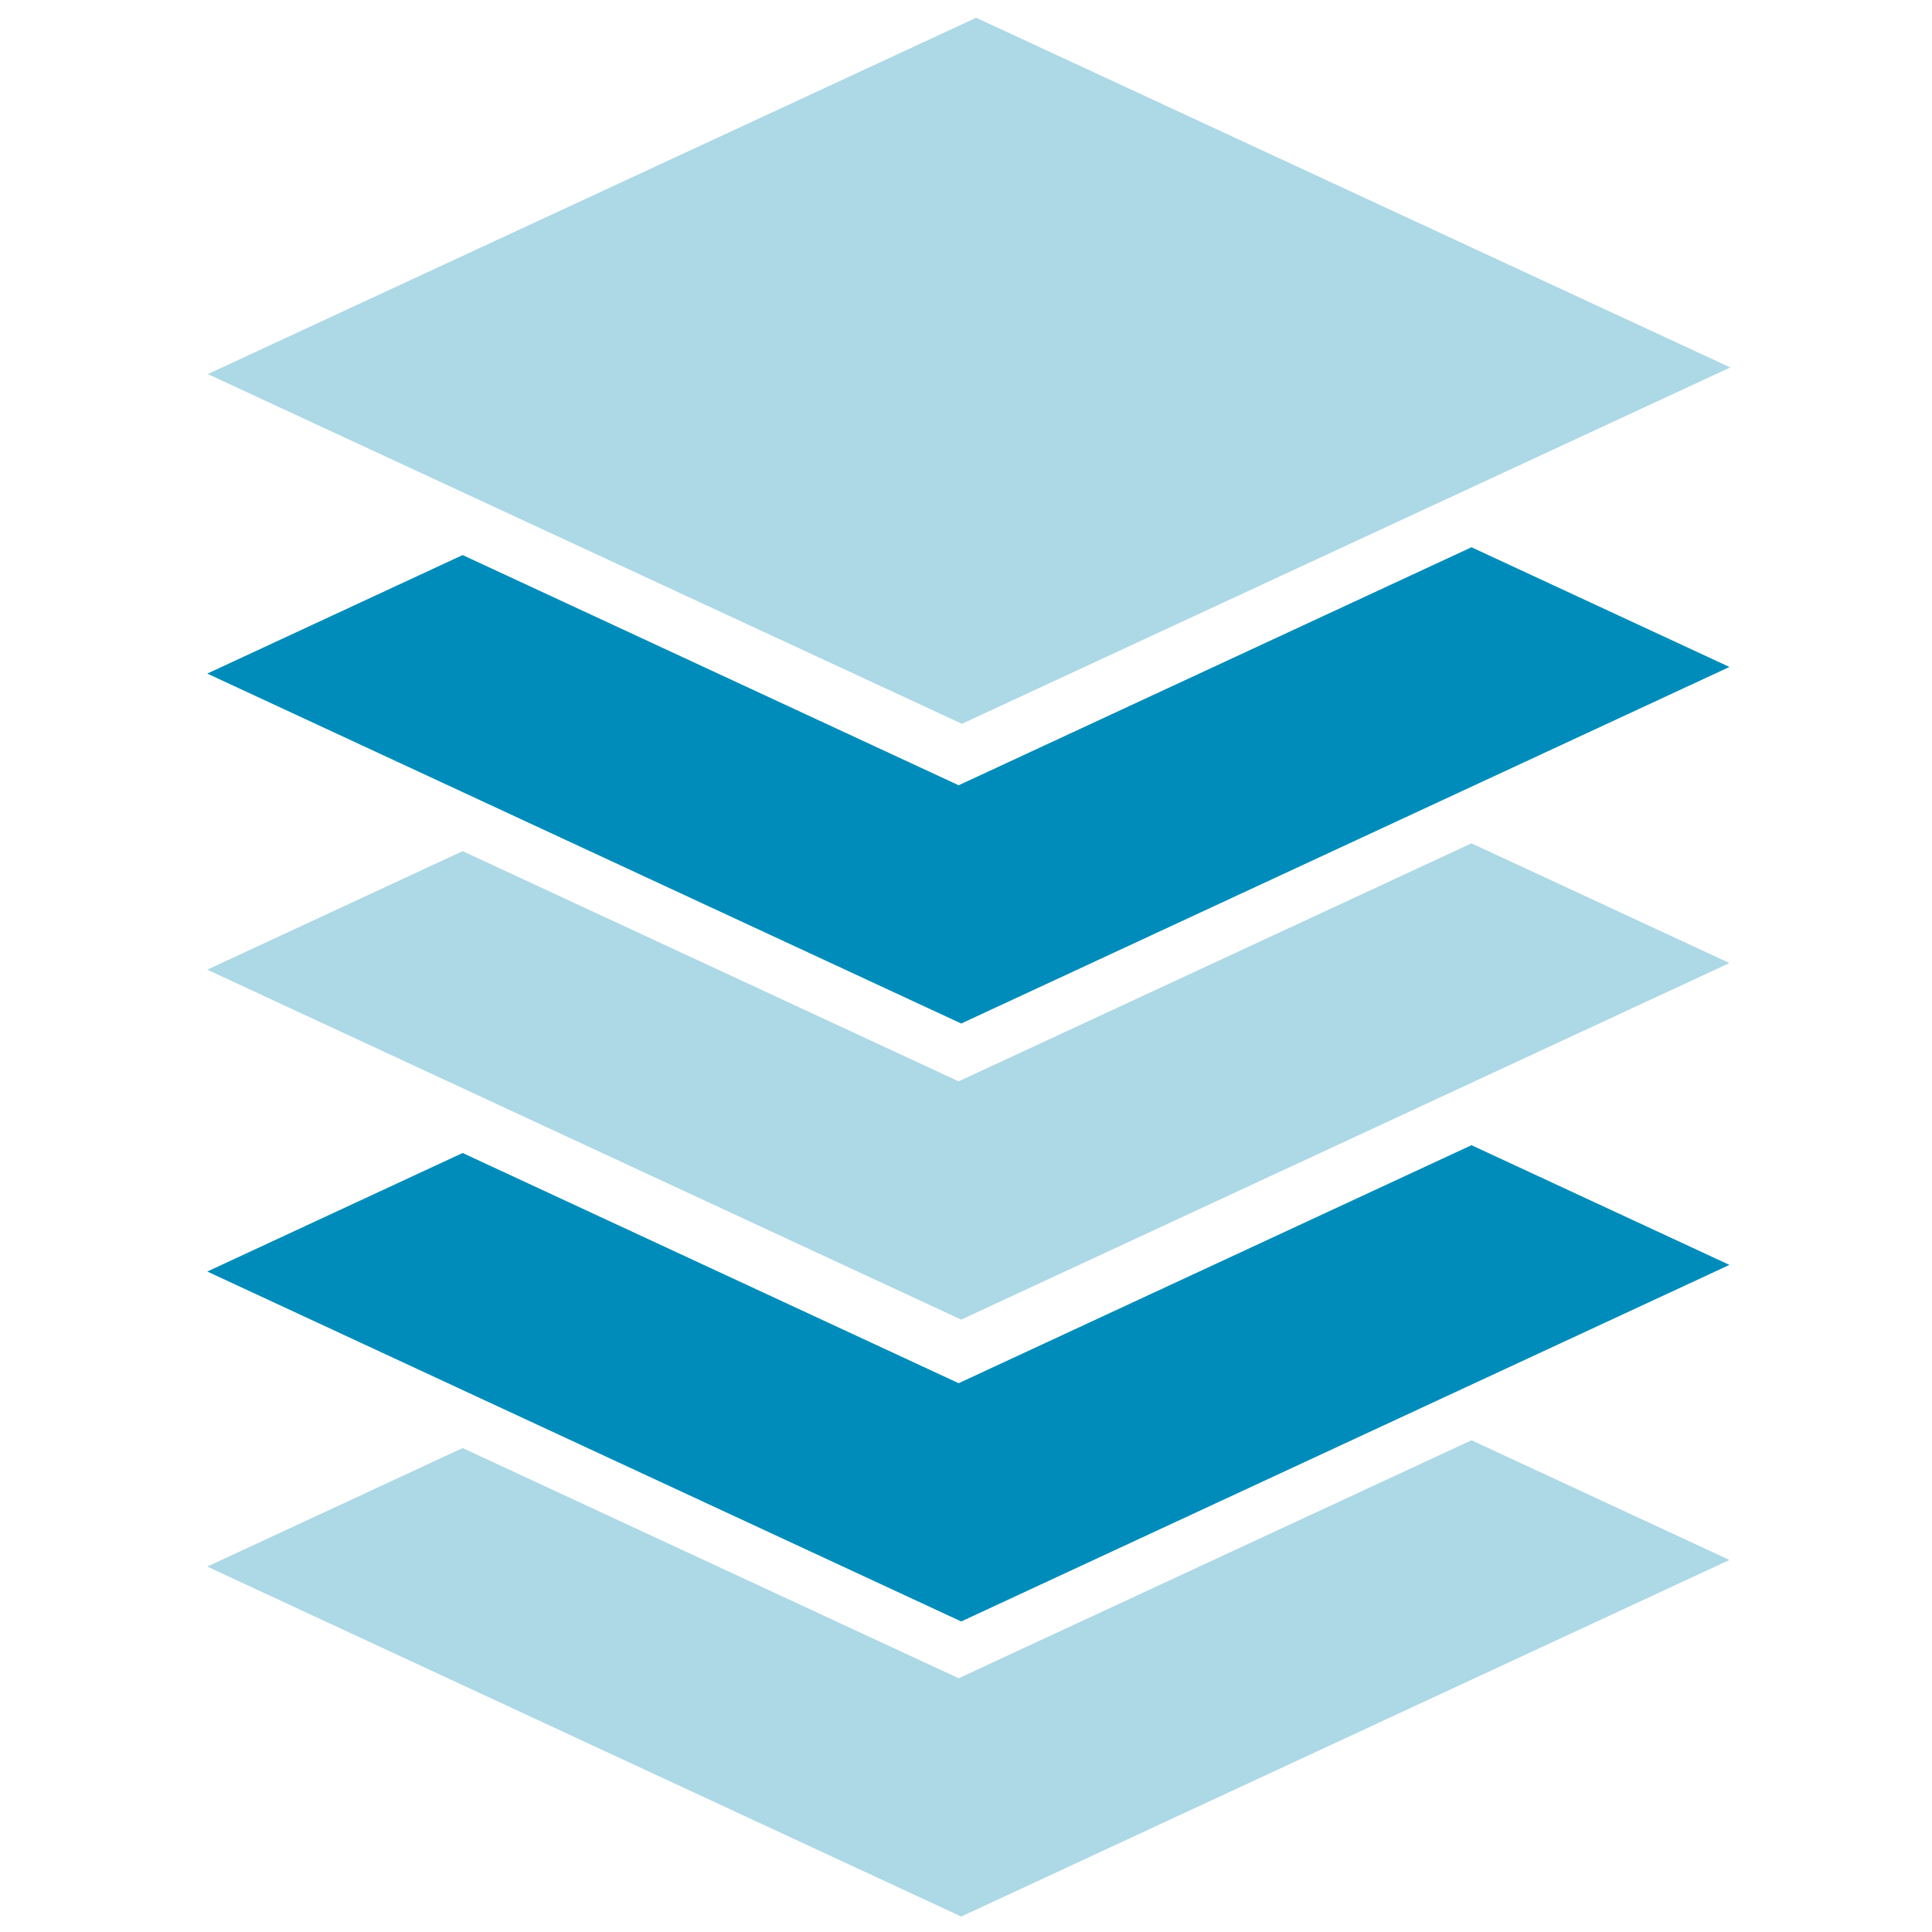
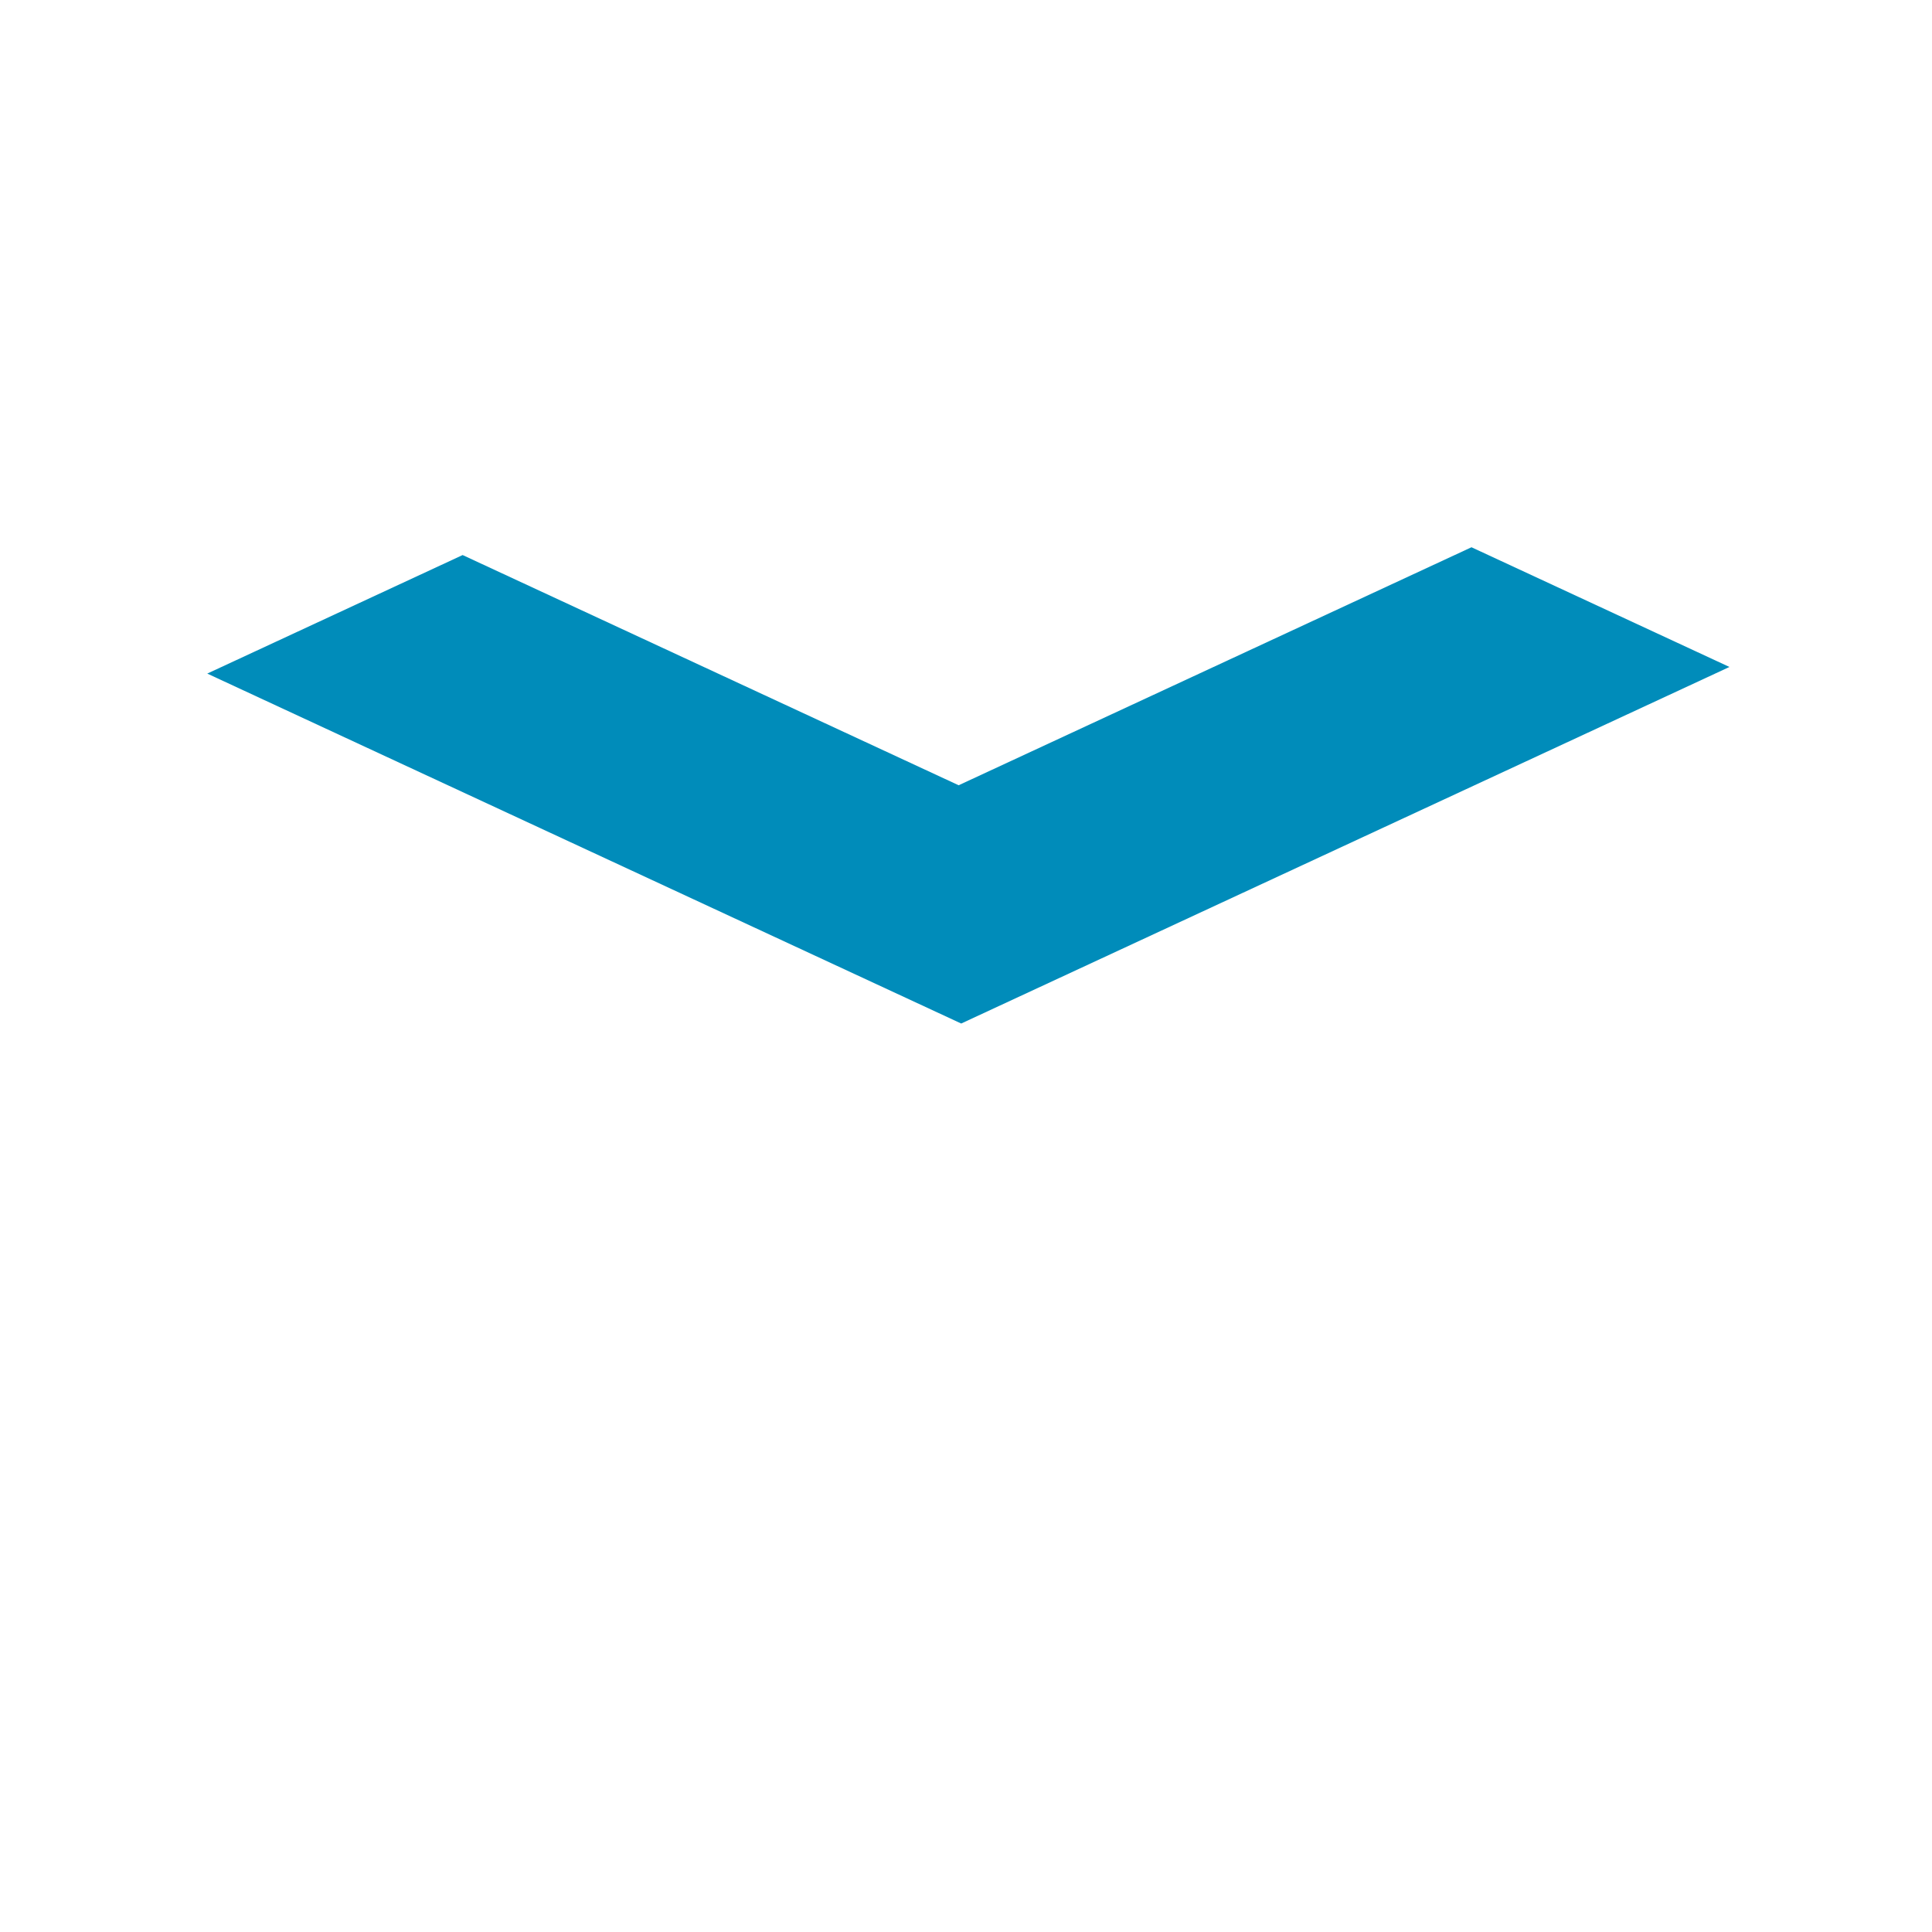
<svg xmlns="http://www.w3.org/2000/svg" xmlns:ns1="http://www.inkscape.org/namespaces/inkscape" xmlns:ns2="http://sodipodi.sourceforge.net/DTD/sodipodi-0.dtd" width="48" height="48" viewBox="0 0 12.7 12.7" version="1.1" id="svg1" xml:space="preserve" ns1:version="1.3 (0e150ed6c4, 2023-07-21)" ns2:docname="logo.svg">
  <ns2:namedview id="namedview1" pagecolor="#ffffff" bordercolor="#000000" borderopacity="0.25" ns1:showpageshadow="true" ns1:pageopacity="0.0" ns1:pagecheckerboard="true" ns1:deskcolor="#d1d1d1" ns1:document-units="mm" ns1:zoom="20.750541" ns1:cx="27.155919" ns1:cy="30.794378" ns1:window-width="2450" ns1:window-height="1558" ns1:window-x="1165" ns1:window-y="386" ns1:window-maximized="0" ns1:current-layer="layer1" showborder="true" borderlayer="true" />
  <defs id="defs1" />
  <g ns1:label="Layer 1" ns1:groupmode="layer" id="layer1">
    <g id="g2" ns1:label="logo" transform="matrix(0.254,0,0,-0.172,-19.875,31.917)">
-       <rect style="fill:#add8e6;fill-opacity:1;stroke-width:0.247" id="rect1" width="24.103" height="23.655" x="202.247" y="77.226" transform="matrix(0.825,0.565,-0.825,0.565,0,0)" ns1:label="diamond" />
      <path id="rect1-8-1-4-7" style="fill:#008cba;fill-opacity:1;stroke-width:0.239" ns1:label="stack-4" d="m 103.124,146.447 -19.512,13.374 6.609,4.53 12.837,-8.798 13.272,9.096 6.676,-4.575 z" />
-       <path id="rect1-8-1-4" style="fill:#add8e6;fill-opacity:1;stroke-width:0.239" ns1:label="stack-3" d="m 103.124,135.131 -19.512,13.374 6.609,4.53 12.837,-8.798 13.272,9.096 6.676,-4.575 z" />
-       <path id="rect1-8-1" style="fill:#008cba;fill-opacity:1;stroke-width:0.239" ns1:label="stack-2" d="m 103.124,123.595 -19.512,13.374 6.609,4.53 12.837,-8.798 13.272,9.096 6.676,-4.575 z" />
-       <path id="rect1-8" style="fill:#add8e6;fill-opacity:1;stroke-width:0.239" ns1:label="stack-1" d="m 103.124,112.318 -19.512,13.374 6.609,4.53 12.837,-8.798 13.272,9.096 6.676,-4.575 z" />
    </g>
  </g>
</svg>